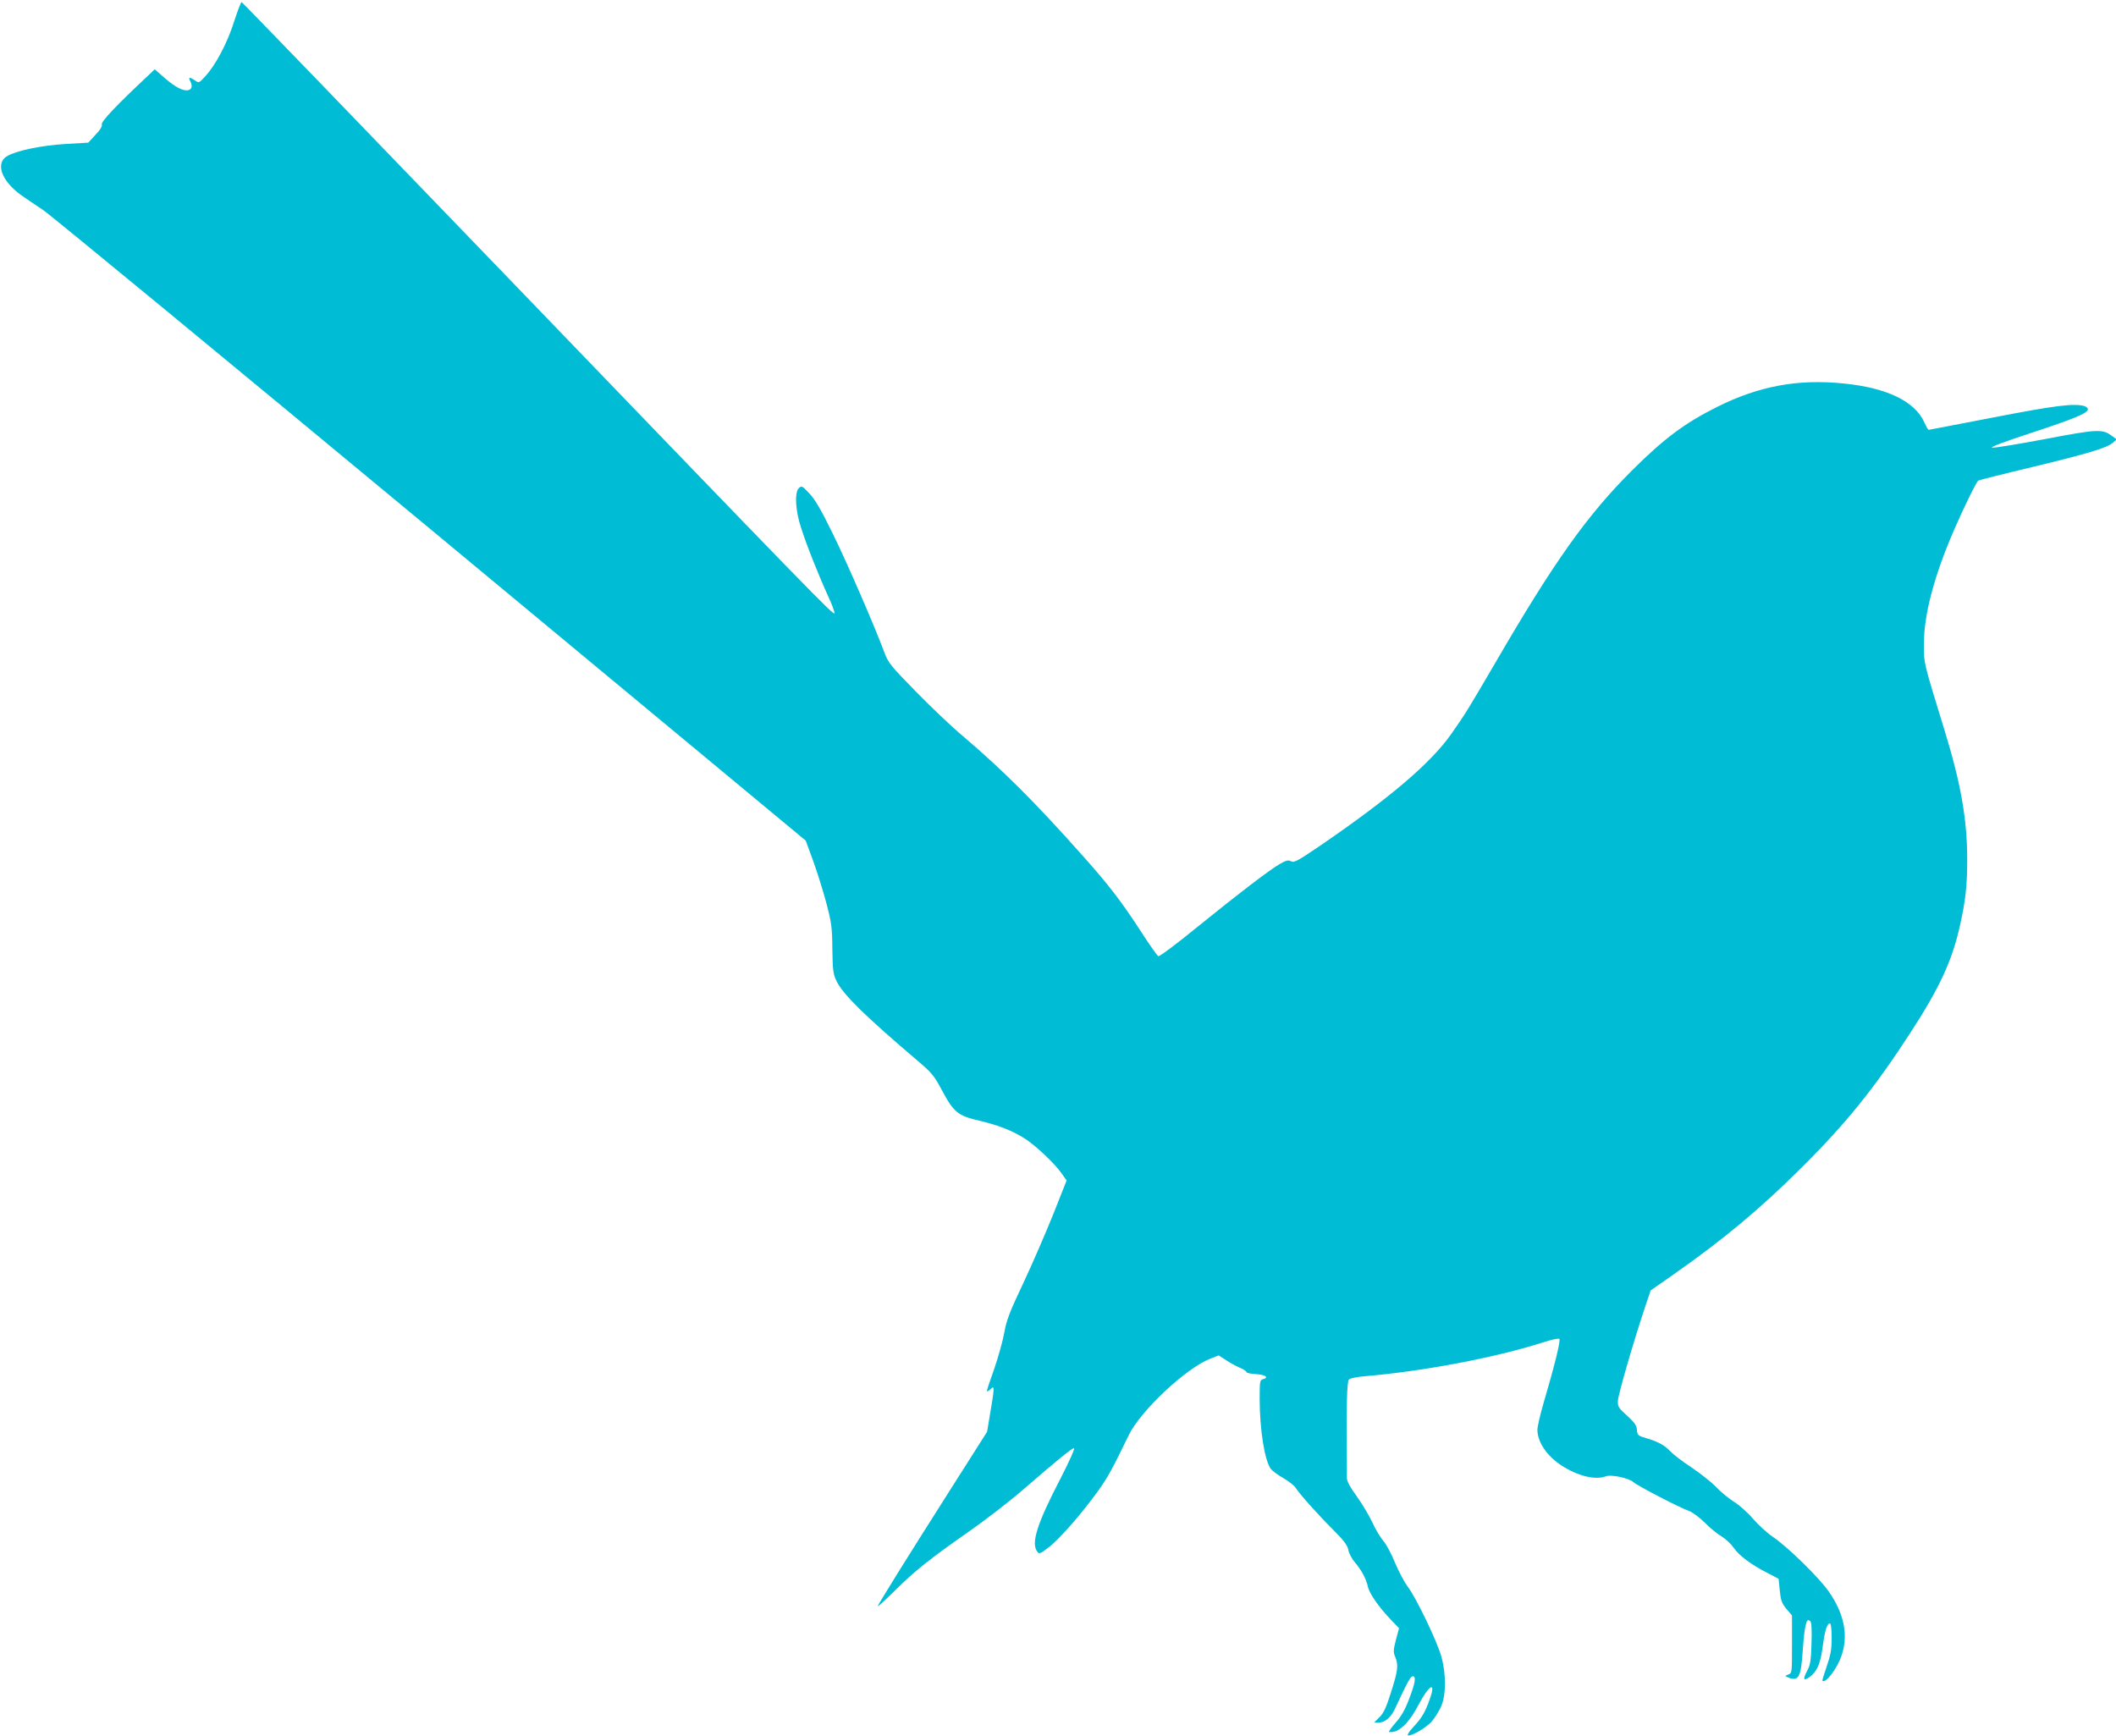
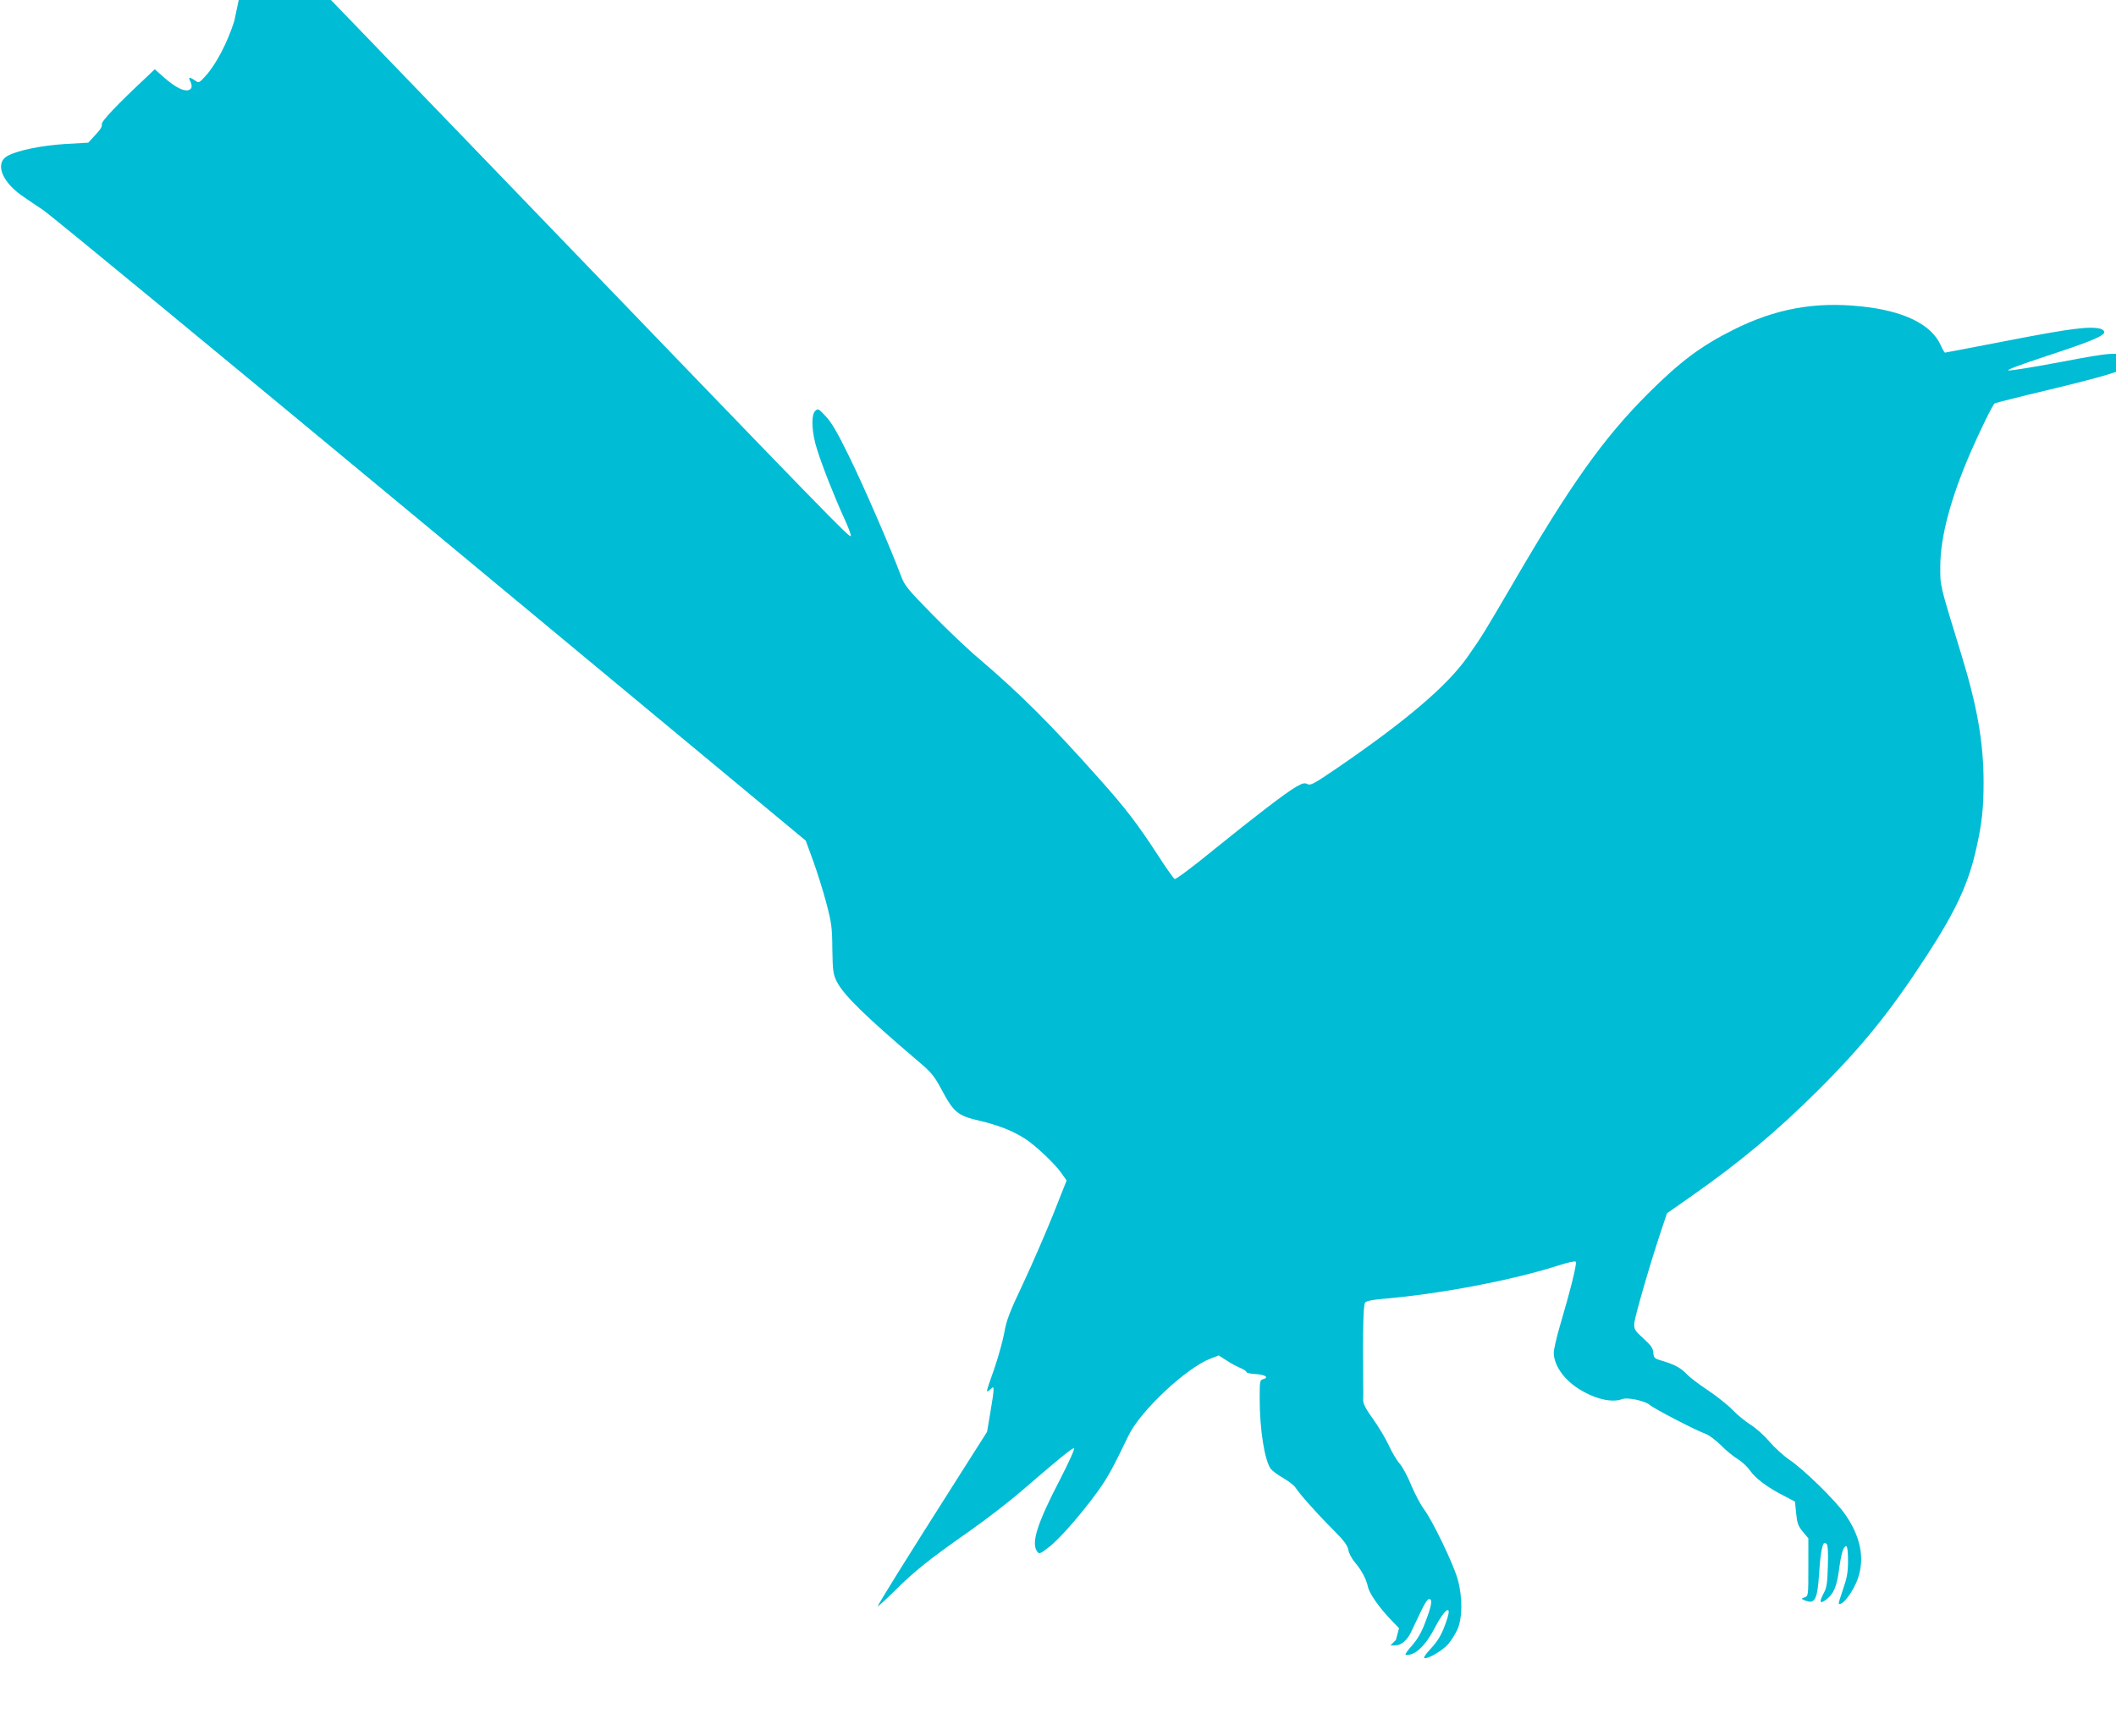
<svg xmlns="http://www.w3.org/2000/svg" version="1.0" width="1280pt" height="1050pt" viewBox="0 0 1280 1050" preserveAspectRatio="xMidYMid meet">
  <g transform="translate(0,1050) scale(0.1,-0.1)" fill="#00bcd4" stroke="none">
-     <path d="M1417 10372 c-41 -130 -110 -261 -173 -331 -40 -44 -41 -44 -64 -28 -32 22 -43 21 -30 -2 15 -30 12 -49 -9 -56 -30 -9 -80 17 -146 74 l-59 52 -45 -43 c-181 -169 -281 -274 -275 -290 3 -12 -9 -33 -39 -64 l-43 -47 -139 -8 c-142 -9 -281 -37 -346 -70 -80 -40 -44 -150 77 -238 33 -23 93 -64 134 -91 41 -26 1096 -896 2344 -1931 l2270 -1884 44 -120 c24 -66 60 -180 80 -255 32 -122 36 -149 37 -281 2 -132 5 -151 26 -195 40 -81 174 -212 495 -485 78 -66 95 -87 137 -165 76 -143 99 -163 235 -194 113 -27 197 -60 271 -107 67 -43 182 -152 223 -211 l30 -43 -82 -207 c-46 -114 -127 -301 -181 -416 -83 -175 -101 -223 -114 -298 -9 -49 -36 -146 -60 -216 -25 -69 -45 -130 -45 -136 0 -5 9 -1 20 9 19 18 20 17 20 -6 0 -13 -9 -75 -20 -137 l-19 -113 -214 -337 c-269 -423 -447 -709 -447 -718 0 -4 46 38 103 94 121 120 207 189 450 359 100 70 245 182 321 248 220 190 300 255 313 255 7 0 -28 -79 -82 -184 -141 -271 -179 -390 -141 -441 12 -17 16 -16 72 27 65 50 200 205 299 343 57 80 85 131 182 332 72 149 349 409 496 465 l49 19 47 -30 c25 -17 63 -37 84 -46 20 -8 37 -19 37 -25 0 -5 26 -10 57 -12 57 -3 82 -21 43 -31 -19 -5 -20 -13 -20 -119 0 -186 30 -372 67 -423 10 -13 44 -38 76 -56 31 -18 65 -44 74 -58 25 -39 128 -155 225 -252 67 -67 88 -95 94 -123 3 -21 22 -56 41 -78 41 -49 68 -100 78 -148 9 -39 66 -122 138 -197 l50 -52 -19 -71 c-16 -62 -16 -75 -4 -103 20 -48 17 -81 -25 -212 -29 -93 -45 -127 -70 -152 l-33 -33 28 0 c37 0 74 31 98 83 81 173 94 197 109 197 21 0 14 -43 -27 -147 -21 -56 -46 -98 -77 -133 -25 -28 -43 -53 -40 -56 2 -3 16 -2 30 1 47 12 99 69 146 159 64 123 109 150 72 44 -28 -82 -49 -118 -99 -172 -26 -27 -41 -51 -35 -53 20 -7 109 45 143 83 18 21 43 60 56 88 32 69 33 197 3 305 -26 94 -154 359 -204 424 -20 27 -54 91 -76 143 -21 53 -53 112 -70 132 -18 20 -48 70 -67 112 -19 41 -62 113 -95 159 -45 62 -60 93 -60 115 1 17 1 69 0 116 -3 312 1 460 12 474 7 9 42 16 94 21 352 29 794 113 1078 204 52 17 97 27 102 22 9 -9 -32 -172 -98 -396 -19 -66 -35 -135 -35 -155 1 -73 56 -155 143 -213 99 -65 207 -92 272 -67 31 12 138 -11 165 -35 24 -22 282 -156 340 -176 19 -7 60 -38 91 -68 30 -31 76 -69 102 -84 26 -16 59 -47 74 -69 32 -47 106 -103 205 -153 l67 -35 7 -70 c6 -61 12 -77 40 -112 l34 -40 0 -174 c0 -172 0 -175 -22 -183 -23 -9 -23 -9 4 -20 58 -22 73 7 83 164 6 99 17 171 29 183 4 3 11 1 17 -5 7 -7 10 -54 7 -135 -3 -104 -7 -130 -27 -166 -27 -52 -21 -63 17 -35 45 34 64 79 78 184 13 97 26 139 44 139 6 0 10 -38 10 -87 0 -71 -6 -104 -30 -173 -16 -46 -28 -86 -26 -87 19 -19 89 73 116 153 42 122 16 252 -77 386 -57 83 -250 272 -338 331 -34 23 -89 73 -121 110 -32 38 -84 84 -114 102 -30 19 -80 59 -110 91 -30 31 -98 84 -150 119 -52 34 -108 77 -125 95 -36 38 -72 58 -145 80 -52 15 -55 18 -58 51 -2 27 -14 44 -60 86 -51 46 -57 55 -55 90 1 36 98 370 166 572 l32 95 140 98 c303 212 526 399 776 648 269 268 438 478 656 814 178 274 254 439 301 656 32 143 42 237 42 390 0 244 -39 464 -138 785 -129 420 -124 400 -124 520 0 178 62 412 183 691 60 138 135 290 146 297 5 3 150 40 323 81 344 83 452 116 490 147 l24 21 -24 18 c-62 46 -83 46 -404 -15 -164 -31 -310 -55 -325 -53 -17 2 65 33 229 87 265 87 350 122 350 145 0 8 -10 16 -22 20 -65 17 -177 3 -549 -69 -213 -41 -389 -75 -392 -75 -4 0 -15 20 -26 44 -56 127 -225 210 -486 236 -277 29 -516 -15 -769 -142 -194 -97 -319 -190 -512 -382 -273 -272 -474 -555 -829 -1166 -168 -287 -174 -298 -267 -431 -123 -175 -372 -387 -790 -673 -138 -94 -160 -106 -178 -96 -17 9 -29 6 -68 -16 -68 -40 -244 -175 -500 -382 -122 -100 -228 -179 -235 -176 -7 3 -55 71 -107 152 -118 181 -192 278 -352 457 -287 323 -481 516 -723 722 -66 55 -194 177 -285 270 -150 153 -167 174 -189 233 -60 161 -221 533 -311 717 -74 151 -110 213 -145 249 -43 46 -46 47 -63 31 -26 -27 -21 -133 13 -237 33 -105 109 -295 164 -415 23 -49 40 -96 39 -104 -4 -17 -97 79 -2057 2114 -837 869 -1525 1581 -1529 1582 -4 2 -24 -50 -45 -115z" />
+     <path d="M1417 10372 c-41 -130 -110 -261 -173 -331 -40 -44 -41 -44 -64 -28 -32 22 -43 21 -30 -2 15 -30 12 -49 -9 -56 -30 -9 -80 17 -146 74 l-59 52 -45 -43 c-181 -169 -281 -274 -275 -290 3 -12 -9 -33 -39 -64 l-43 -47 -139 -8 c-142 -9 -281 -37 -346 -70 -80 -40 -44 -150 77 -238 33 -23 93 -64 134 -91 41 -26 1096 -896 2344 -1931 l2270 -1884 44 -120 c24 -66 60 -180 80 -255 32 -122 36 -149 37 -281 2 -132 5 -151 26 -195 40 -81 174 -212 495 -485 78 -66 95 -87 137 -165 76 -143 99 -163 235 -194 113 -27 197 -60 271 -107 67 -43 182 -152 223 -211 l30 -43 -82 -207 c-46 -114 -127 -301 -181 -416 -83 -175 -101 -223 -114 -298 -9 -49 -36 -146 -60 -216 -25 -69 -45 -130 -45 -136 0 -5 9 -1 20 9 19 18 20 17 20 -6 0 -13 -9 -75 -20 -137 l-19 -113 -214 -337 c-269 -423 -447 -709 -447 -718 0 -4 46 38 103 94 121 120 207 189 450 359 100 70 245 182 321 248 220 190 300 255 313 255 7 0 -28 -79 -82 -184 -141 -271 -179 -390 -141 -441 12 -17 16 -16 72 27 65 50 200 205 299 343 57 80 85 131 182 332 72 149 349 409 496 465 l49 19 47 -30 c25 -17 63 -37 84 -46 20 -8 37 -19 37 -25 0 -5 26 -10 57 -12 57 -3 82 -21 43 -31 -19 -5 -20 -13 -20 -119 0 -186 30 -372 67 -423 10 -13 44 -38 76 -56 31 -18 65 -44 74 -58 25 -39 128 -155 225 -252 67 -67 88 -95 94 -123 3 -21 22 -56 41 -78 41 -49 68 -100 78 -148 9 -39 66 -122 138 -197 l50 -52 -19 -71 l-33 -33 28 0 c37 0 74 31 98 83 81 173 94 197 109 197 21 0 14 -43 -27 -147 -21 -56 -46 -98 -77 -133 -25 -28 -43 -53 -40 -56 2 -3 16 -2 30 1 47 12 99 69 146 159 64 123 109 150 72 44 -28 -82 -49 -118 -99 -172 -26 -27 -41 -51 -35 -53 20 -7 109 45 143 83 18 21 43 60 56 88 32 69 33 197 3 305 -26 94 -154 359 -204 424 -20 27 -54 91 -76 143 -21 53 -53 112 -70 132 -18 20 -48 70 -67 112 -19 41 -62 113 -95 159 -45 62 -60 93 -60 115 1 17 1 69 0 116 -3 312 1 460 12 474 7 9 42 16 94 21 352 29 794 113 1078 204 52 17 97 27 102 22 9 -9 -32 -172 -98 -396 -19 -66 -35 -135 -35 -155 1 -73 56 -155 143 -213 99 -65 207 -92 272 -67 31 12 138 -11 165 -35 24 -22 282 -156 340 -176 19 -7 60 -38 91 -68 30 -31 76 -69 102 -84 26 -16 59 -47 74 -69 32 -47 106 -103 205 -153 l67 -35 7 -70 c6 -61 12 -77 40 -112 l34 -40 0 -174 c0 -172 0 -175 -22 -183 -23 -9 -23 -9 4 -20 58 -22 73 7 83 164 6 99 17 171 29 183 4 3 11 1 17 -5 7 -7 10 -54 7 -135 -3 -104 -7 -130 -27 -166 -27 -52 -21 -63 17 -35 45 34 64 79 78 184 13 97 26 139 44 139 6 0 10 -38 10 -87 0 -71 -6 -104 -30 -173 -16 -46 -28 -86 -26 -87 19 -19 89 73 116 153 42 122 16 252 -77 386 -57 83 -250 272 -338 331 -34 23 -89 73 -121 110 -32 38 -84 84 -114 102 -30 19 -80 59 -110 91 -30 31 -98 84 -150 119 -52 34 -108 77 -125 95 -36 38 -72 58 -145 80 -52 15 -55 18 -58 51 -2 27 -14 44 -60 86 -51 46 -57 55 -55 90 1 36 98 370 166 572 l32 95 140 98 c303 212 526 399 776 648 269 268 438 478 656 814 178 274 254 439 301 656 32 143 42 237 42 390 0 244 -39 464 -138 785 -129 420 -124 400 -124 520 0 178 62 412 183 691 60 138 135 290 146 297 5 3 150 40 323 81 344 83 452 116 490 147 l24 21 -24 18 c-62 46 -83 46 -404 -15 -164 -31 -310 -55 -325 -53 -17 2 65 33 229 87 265 87 350 122 350 145 0 8 -10 16 -22 20 -65 17 -177 3 -549 -69 -213 -41 -389 -75 -392 -75 -4 0 -15 20 -26 44 -56 127 -225 210 -486 236 -277 29 -516 -15 -769 -142 -194 -97 -319 -190 -512 -382 -273 -272 -474 -555 -829 -1166 -168 -287 -174 -298 -267 -431 -123 -175 -372 -387 -790 -673 -138 -94 -160 -106 -178 -96 -17 9 -29 6 -68 -16 -68 -40 -244 -175 -500 -382 -122 -100 -228 -179 -235 -176 -7 3 -55 71 -107 152 -118 181 -192 278 -352 457 -287 323 -481 516 -723 722 -66 55 -194 177 -285 270 -150 153 -167 174 -189 233 -60 161 -221 533 -311 717 -74 151 -110 213 -145 249 -43 46 -46 47 -63 31 -26 -27 -21 -133 13 -237 33 -105 109 -295 164 -415 23 -49 40 -96 39 -104 -4 -17 -97 79 -2057 2114 -837 869 -1525 1581 -1529 1582 -4 2 -24 -50 -45 -115z" />
  </g>
</svg>